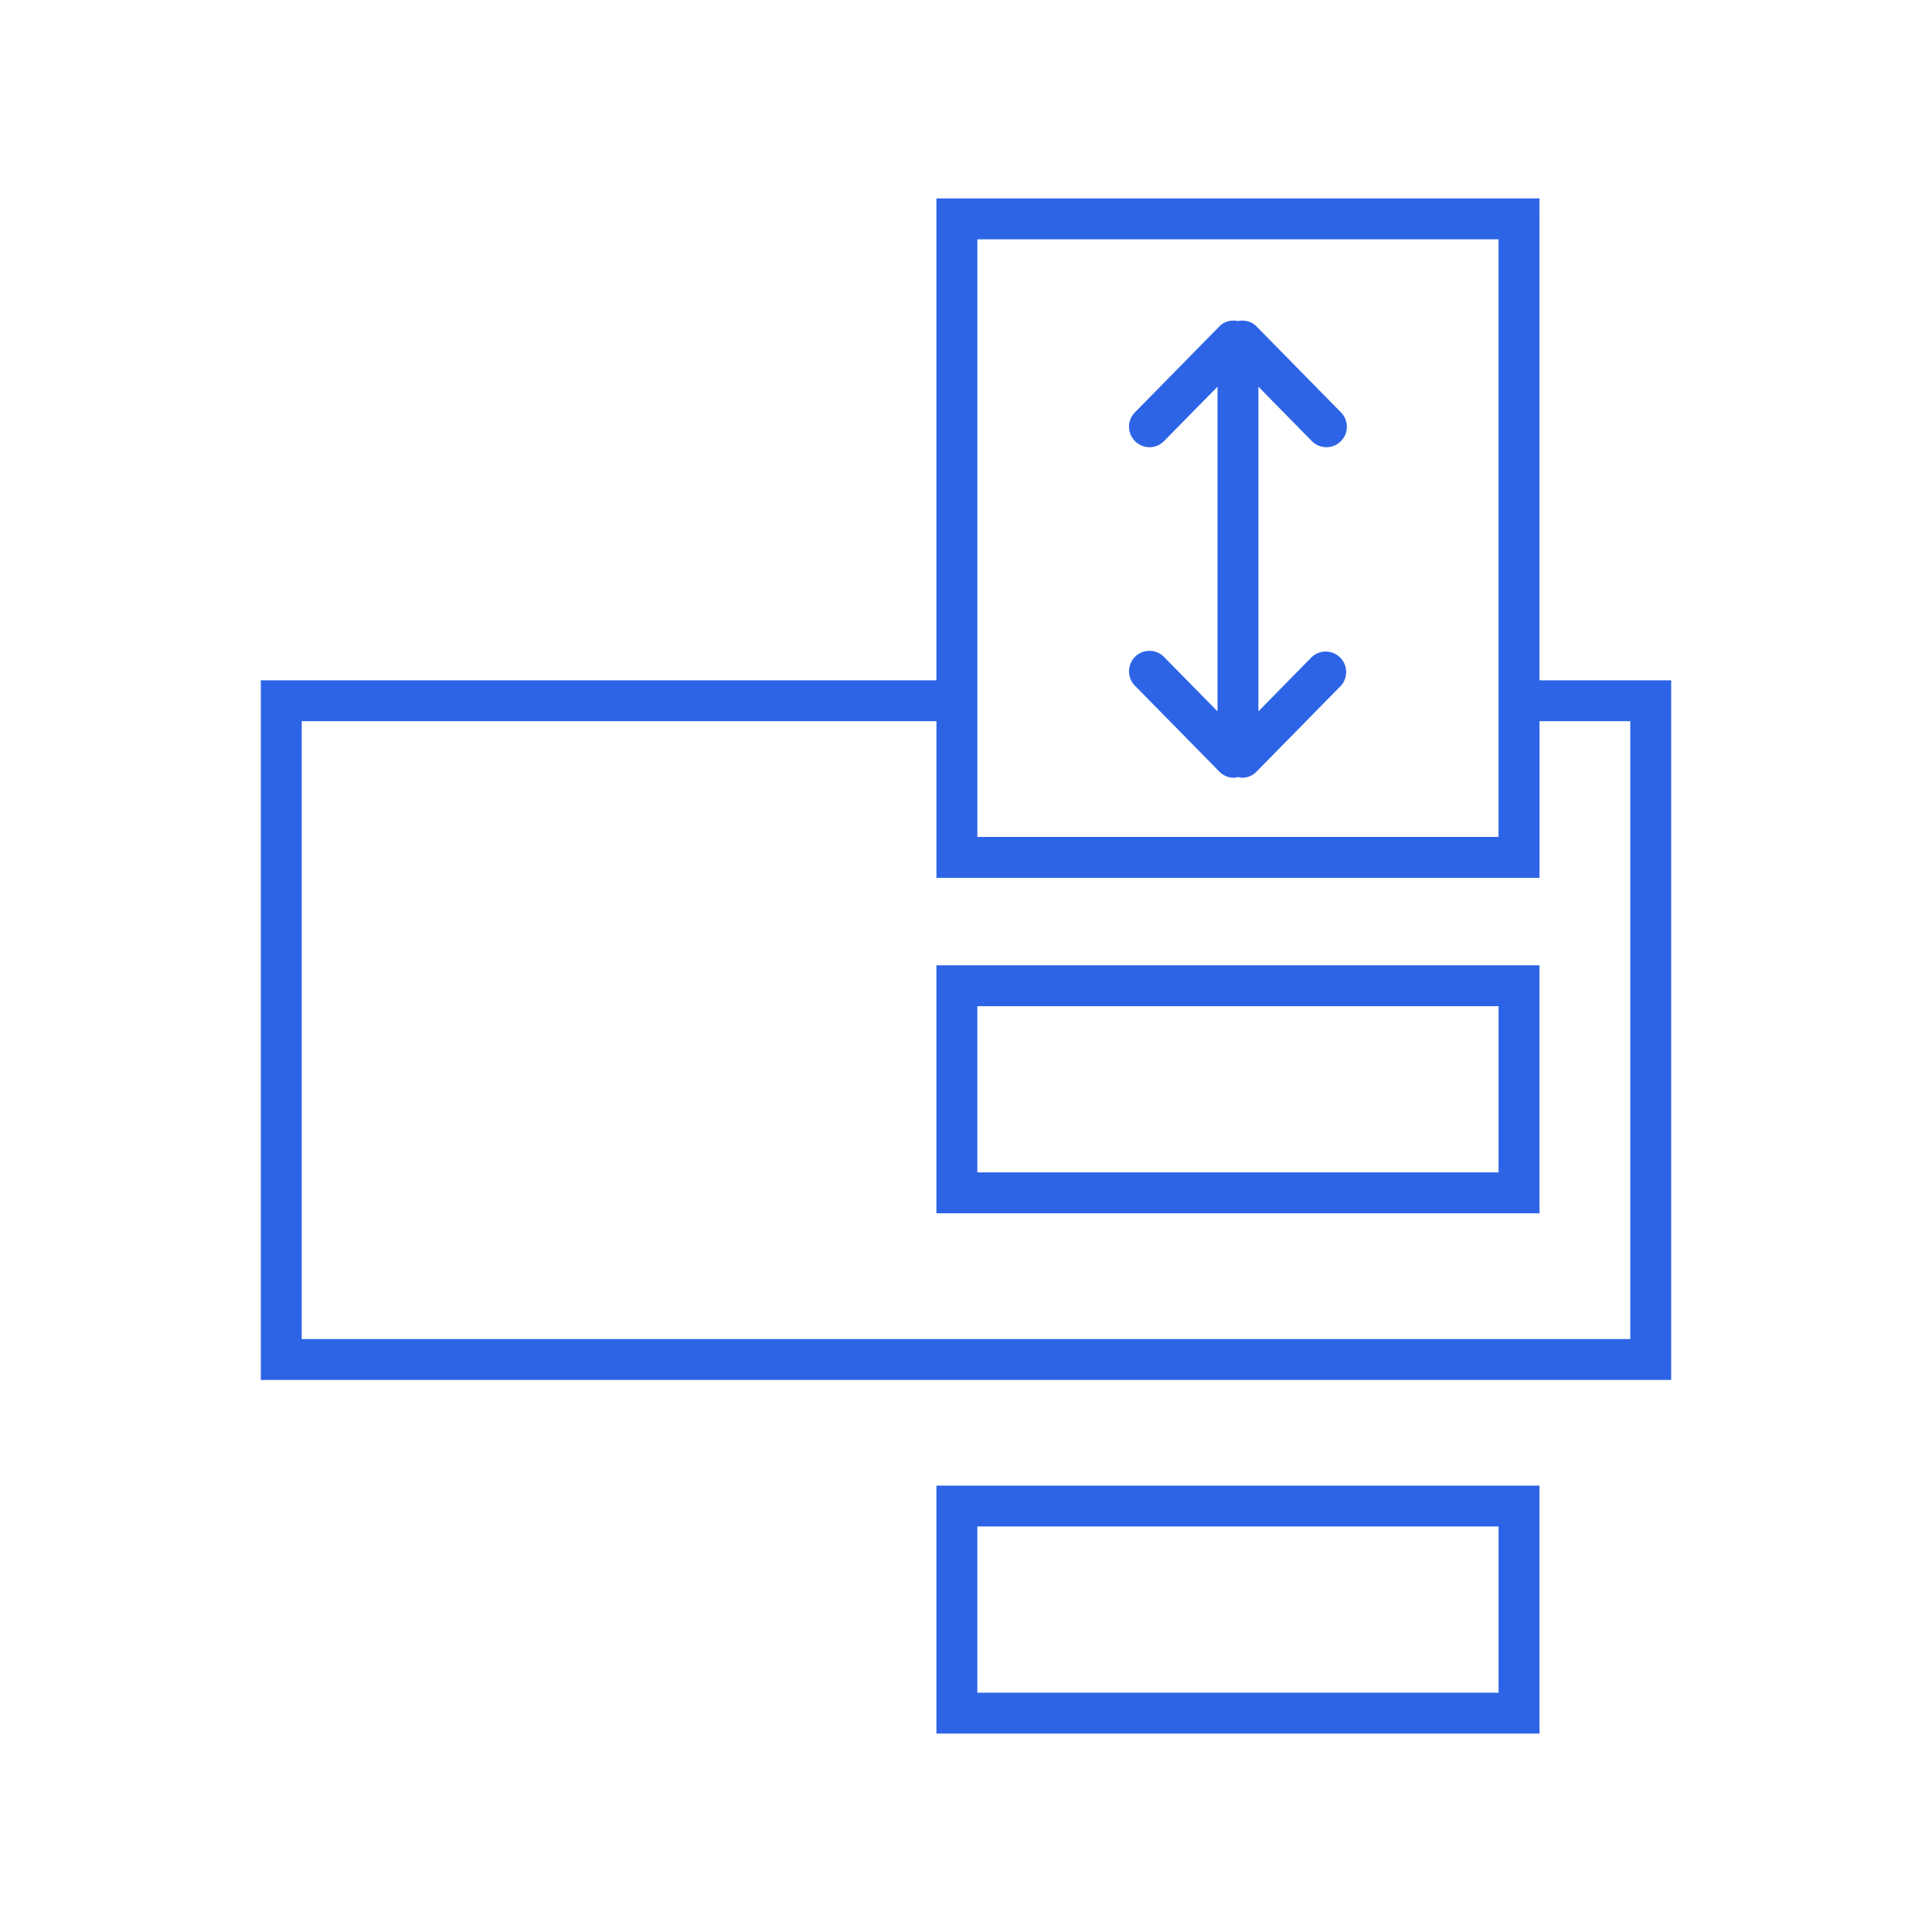
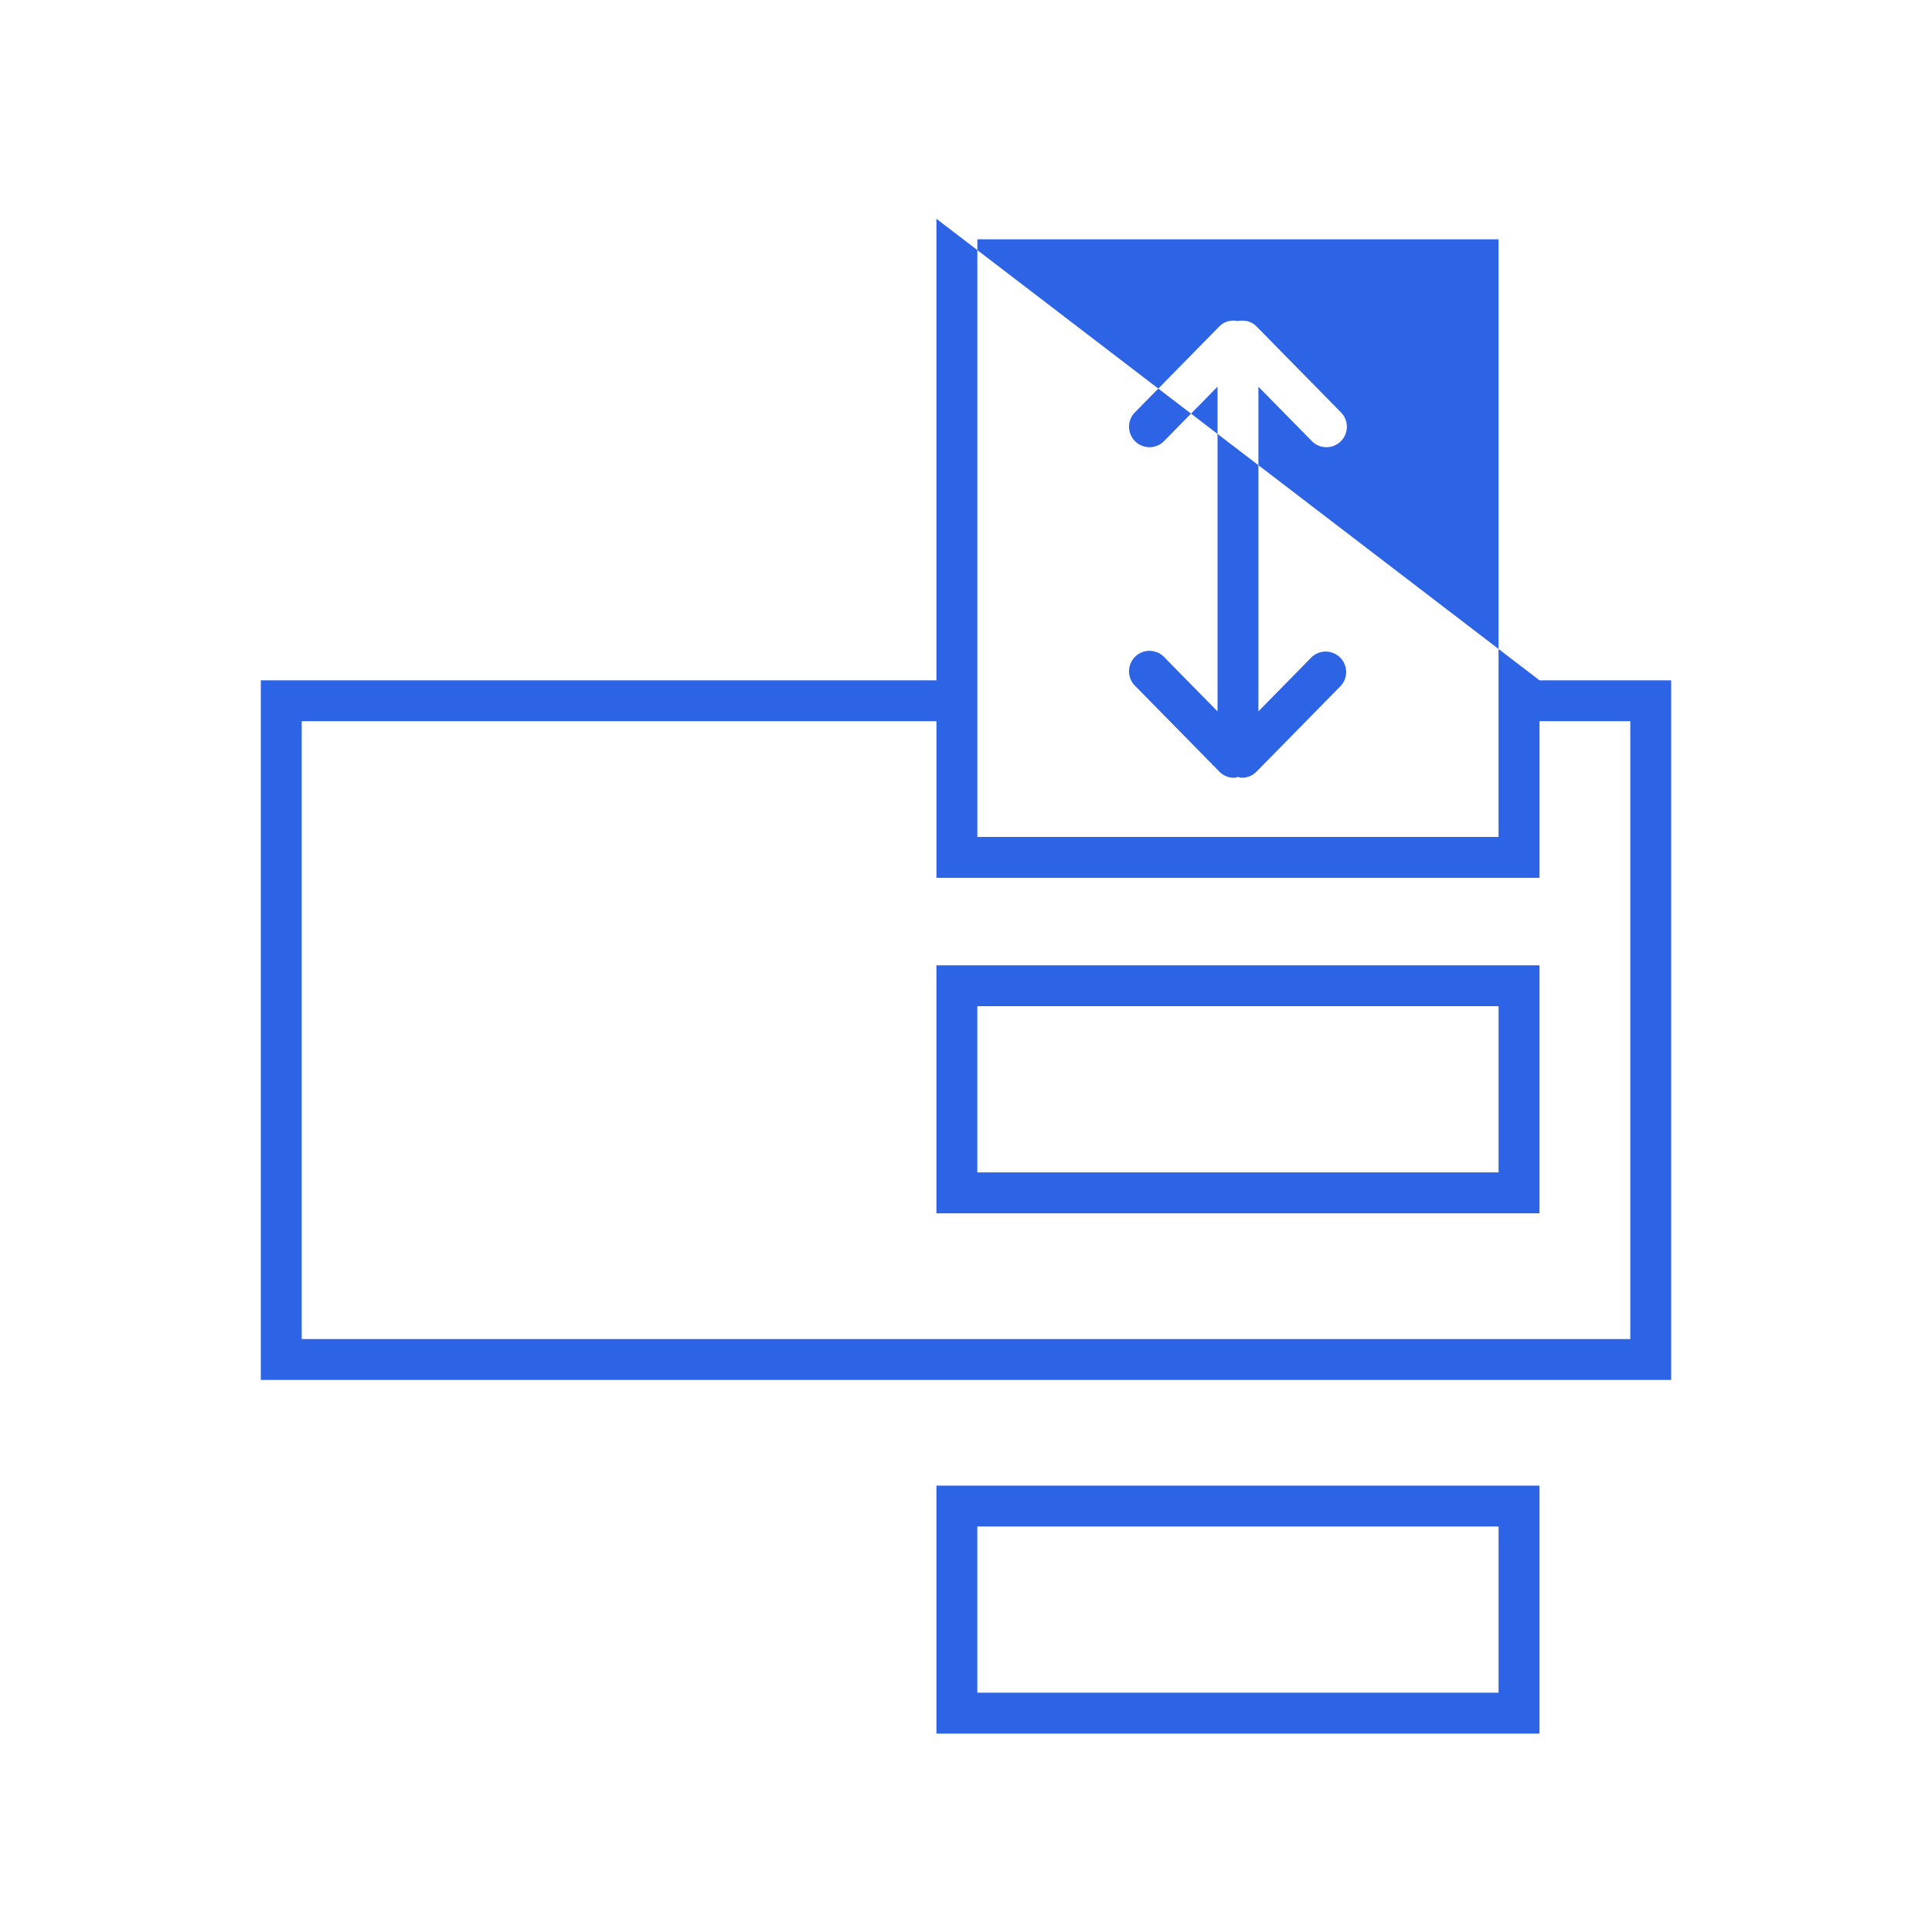
<svg xmlns="http://www.w3.org/2000/svg" xml:space="preserve" style="fill-rule:evenodd;clip-rule:evenodd;stroke-linejoin:round;stroke-miterlimit:2" viewBox="0 0 100 100">
-   <path d="M79.683 35.212H86.5v36.214h-73V35.212h34.969V10.27h31.212v1.056h.002zm4.701 34.097V37.328h-4.7v8.108h-.002v.002H48.47v-8.11H15.617v31.981zM48.469 62.8V49.965h31.214V62.8zm2.117-10.72v8.603h26.98V52.08zm26.978-8.76V12.386H50.588v30.933zM59.497 23.147h-.002a1.06 1.06 0 0 1-.754-1.801l4.374-4.452c.26-.266.624-.345.963-.276.339-.066.699.013.957.276l4.374 4.452a1.057 1.057 0 1 1-1.508 1.485l-2.766-2.815v16.803l2.766-2.815a1.06 1.06 0 0 1 1.509 1.485l-4.374 4.452a1.05 1.05 0 0 1-.754.316c-.07 0-.137-.026-.206-.04-.069.014-.136.04-.206.04-.274 0-.547-.105-.754-.316l-4.374-4.452a1.057 1.057 0 1 1 1.509-1.485l2.768 2.817V20.014l-2.768 2.817a1.05 1.05 0 0 1-.754.316M48.469 89.731V76.895h31.214v12.836zm2.117-10.72v8.603h26.98v-8.603z" style="fill:#2d64e6" />
+   <path d="M79.683 35.212H86.5v36.214h-73V35.212h34.969V10.27v1.056h.002zm4.701 34.097V37.328h-4.7v8.108h-.002v.002H48.47v-8.11H15.617v31.981zM48.469 62.8V49.965h31.214V62.8zm2.117-10.72v8.603h26.98V52.08zm26.978-8.76V12.386H50.588v30.933zM59.497 23.147h-.002a1.06 1.06 0 0 1-.754-1.801l4.374-4.452c.26-.266.624-.345.963-.276.339-.066.699.013.957.276l4.374 4.452a1.057 1.057 0 1 1-1.508 1.485l-2.766-2.815v16.803l2.766-2.815a1.06 1.06 0 0 1 1.509 1.485l-4.374 4.452a1.05 1.05 0 0 1-.754.316c-.07 0-.137-.026-.206-.04-.069.014-.136.04-.206.04-.274 0-.547-.105-.754-.316l-4.374-4.452a1.057 1.057 0 1 1 1.509-1.485l2.768 2.817V20.014l-2.768 2.817a1.05 1.05 0 0 1-.754.316M48.469 89.731V76.895h31.214v12.836zm2.117-10.72v8.603h26.98v-8.603z" style="fill:#2d64e6" />
</svg>